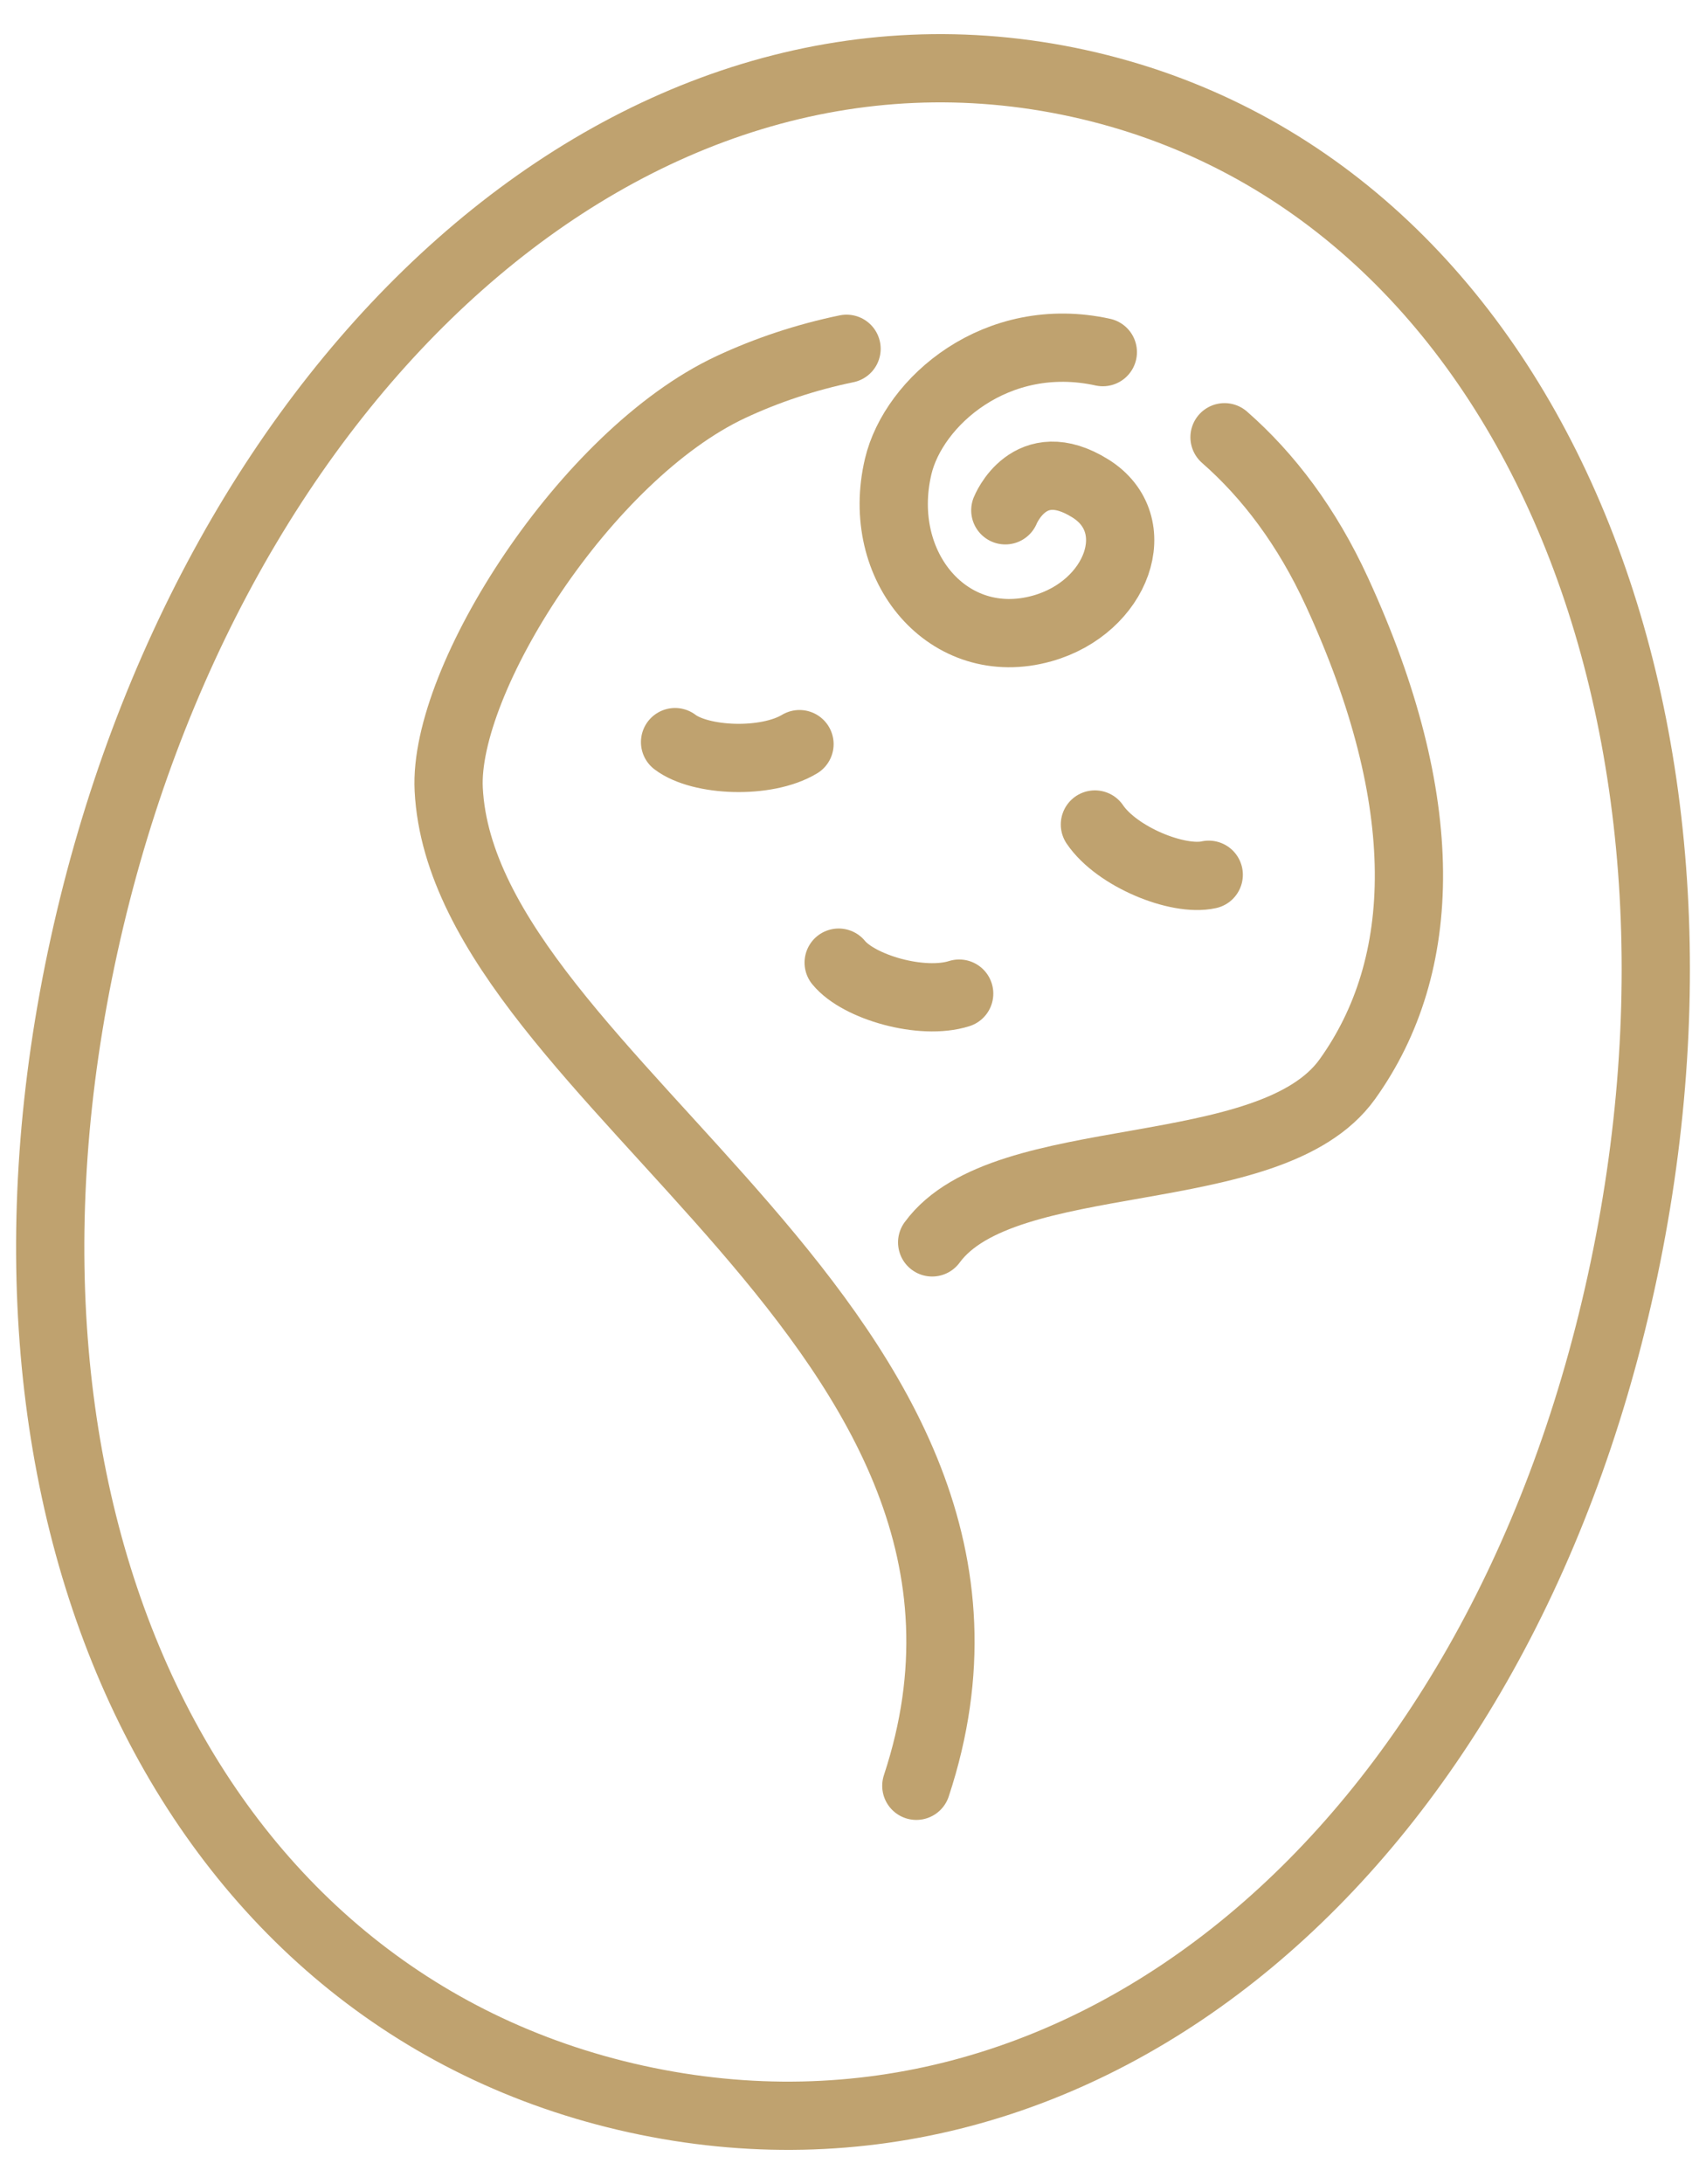
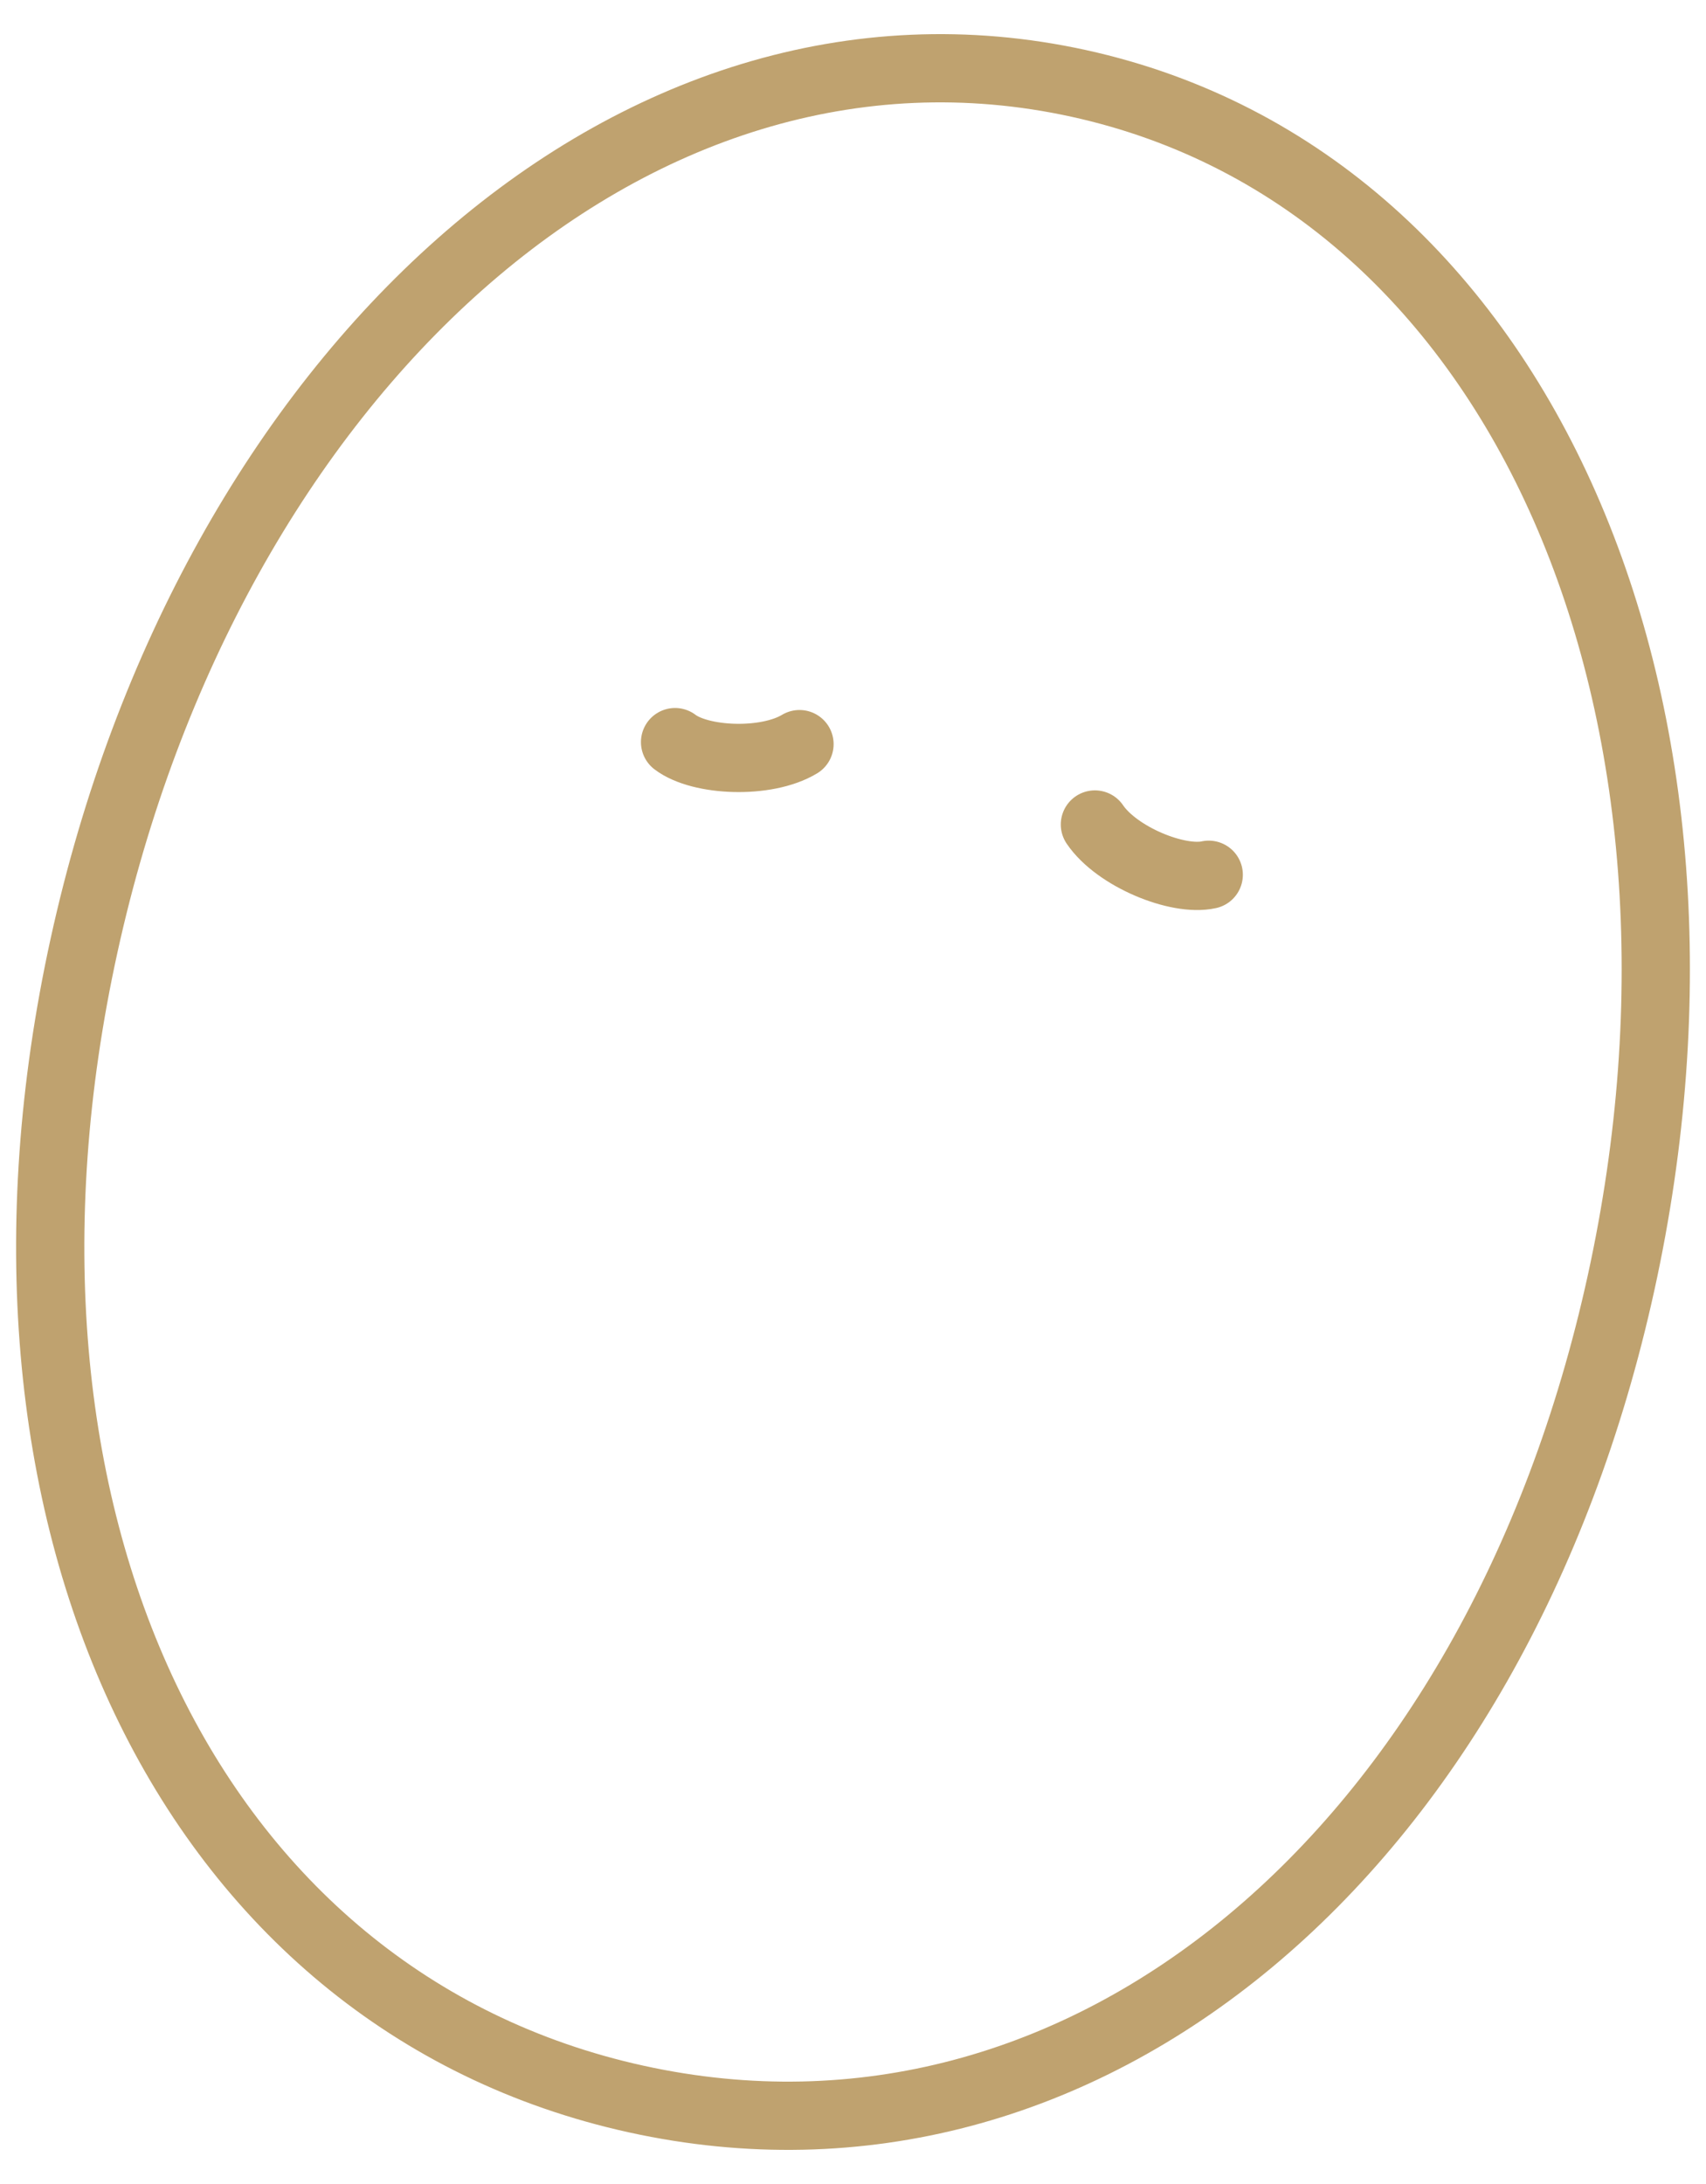
<svg xmlns="http://www.w3.org/2000/svg" version="1.1" id="レイヤー_1" x="0px" y="0px" viewBox="0 0 50 64" style="enable-background:new 0 0 50 64;" xml:space="preserve">
  <style type="text/css">
	.st0{fill:none;stroke:#BFA26F;stroke-width:2;stroke-linecap:round;stroke-linejoin:round;stroke-miterlimit:10;}
</style>
  <g>
    <path class="st0" d="M47.511,37.592C43.85,54.274,31.787,64.394,18.654,61.512   C5.52,58.63-1.198,44.389,2.463,27.707C6.123,11.025,18.481-0.438,31.615,2.444   S51.171,20.91,47.511,37.592z" />
-     <path class="st0" d="M35.889,12.813c1.285,1.126,2.415,2.616,3.295,4.531   c2.83,6.155,2.693,10.949,0.304,14.281c-2.257,3.148-10.051,1.891-12.168,4.782" />
-     <path class="st0" d="M26.856,52.331C31.27,38.973,13.594,31.763,13.151,23.134   c-0.165-3.215,4.017-9.803,8.268-11.791c1.047-0.49,2.194-0.874,3.392-1.122" />
    <path class="st0" d="M19.785,21.747c0.741,0.564,2.668,0.649,3.647,0.059" />
    <path class="st0" d="M35.426,25.634c-0.909,0.202-2.695-0.528-3.336-1.473" />
-     <path class="st0" d="M24.58,28.209c0.589,0.721,2.443,1.254,3.532,0.908" />
-     <path class="st0" d="M32.322,10.319c-3.118-0.684-5.55,1.453-5.998,3.352   c-0.695,2.945,1.489,5.512,4.221,4.745c2.206-0.619,3.09-3.057,1.41-4.104   c-1.791-1.117-2.491,0.642-2.491,0.642" />
  </g>
</svg>